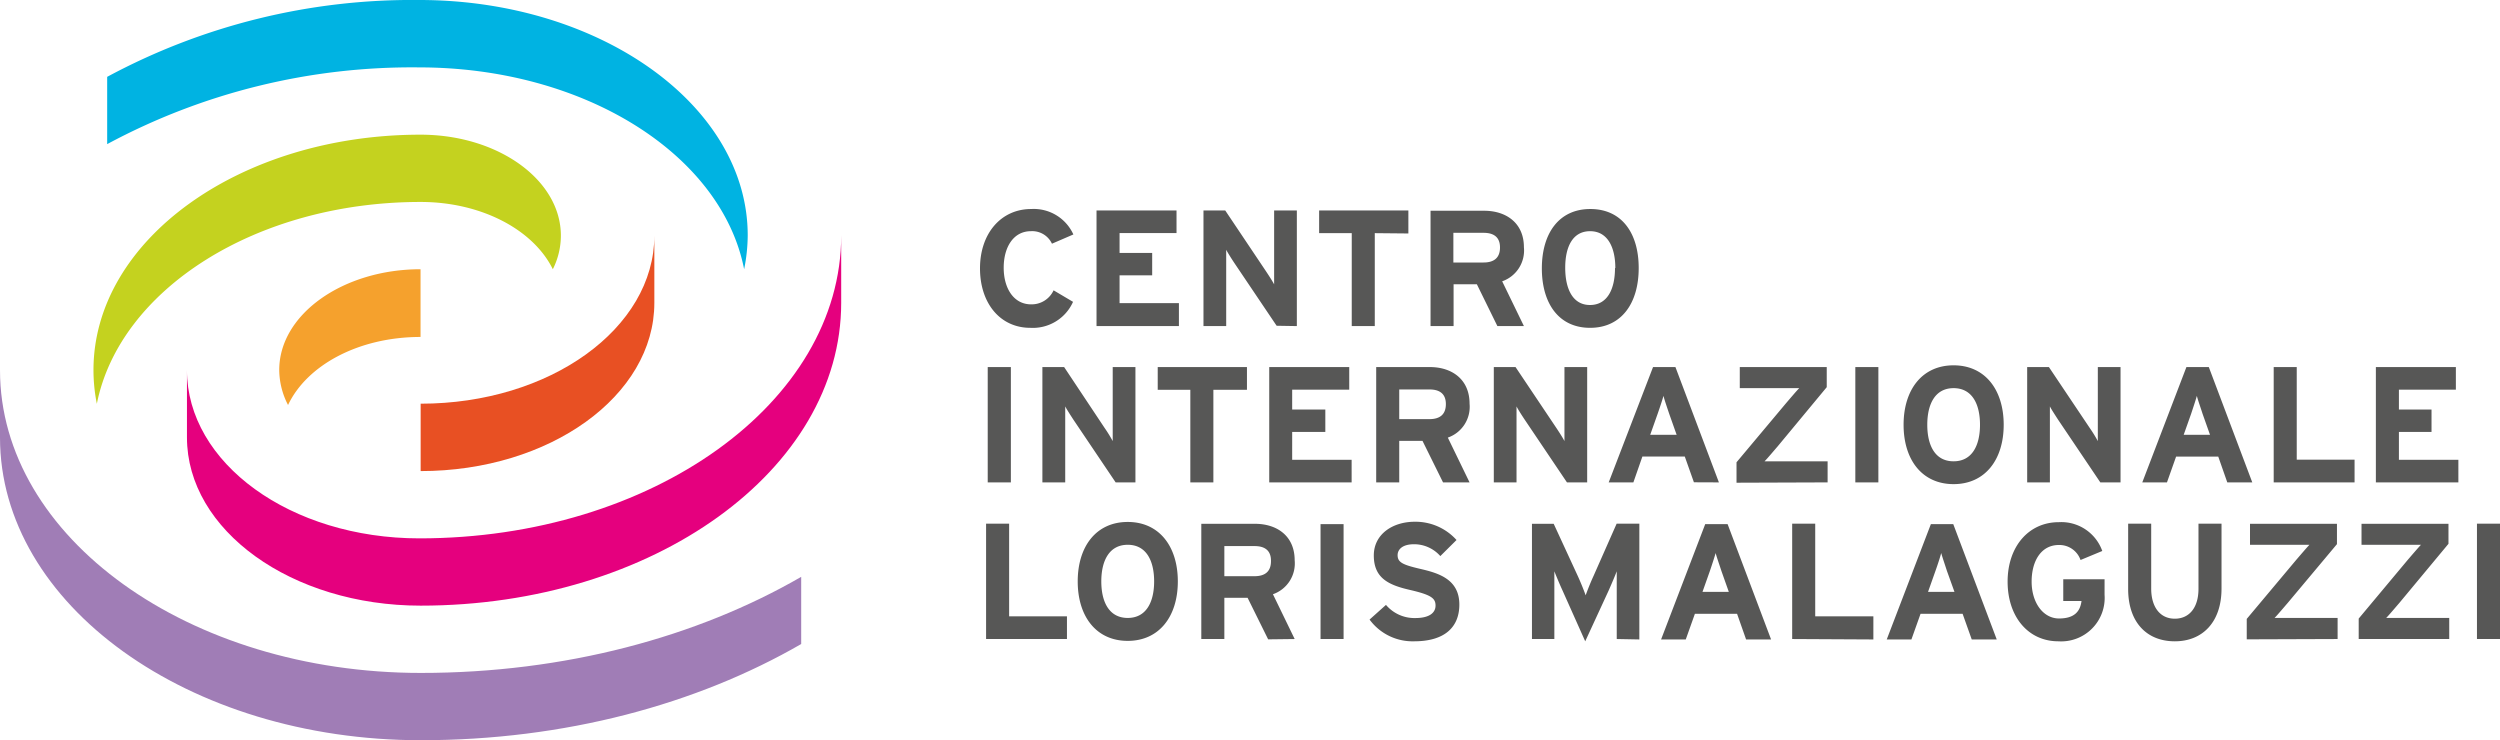
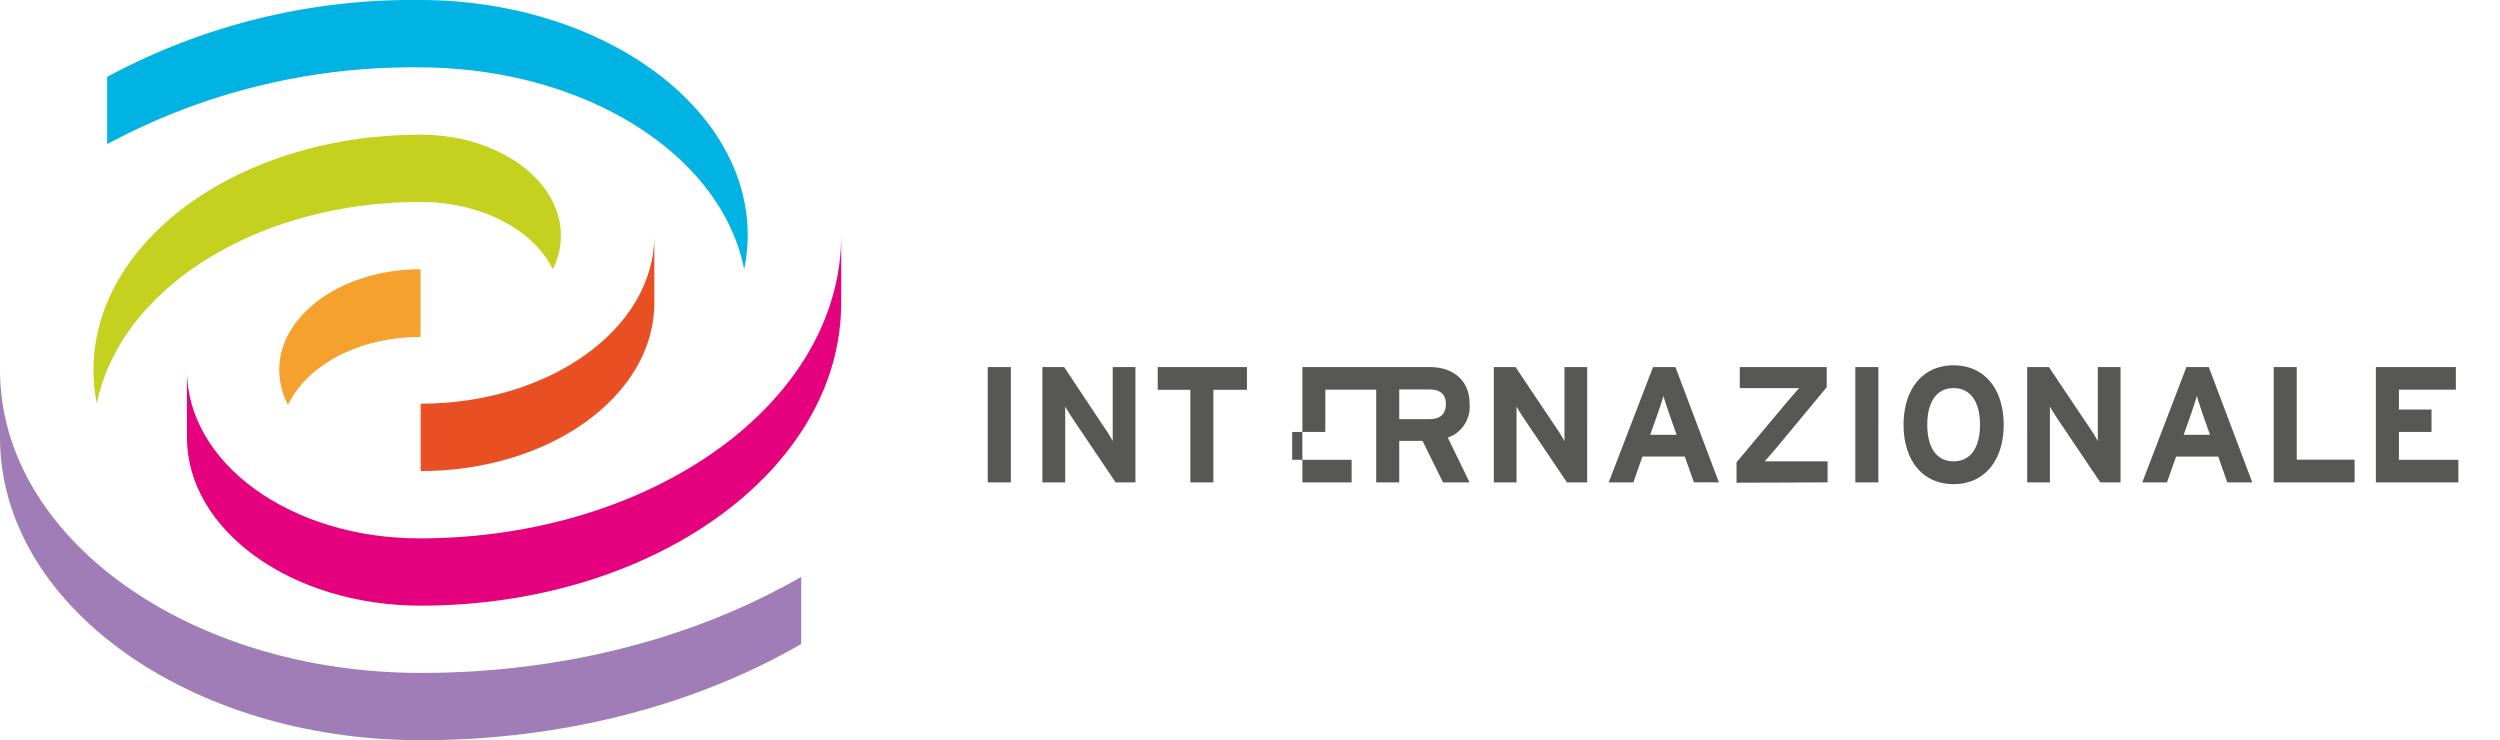
<svg xmlns="http://www.w3.org/2000/svg" viewBox="0 0 230 68.1">
  <defs>
    <style>.cls-1{fill:#00b3e2;}.cls-2{fill:#c4d21f;}.cls-3{fill:#a07db6;}.cls-4{fill:#e5007e;}.cls-5{fill:#e85023;}.cls-6{fill:#f5a12d;}.cls-7{fill:#575756;}</style>
  </defs>
  <title>CILM-logo-ai</title>
  <g id="Livello_2" data-name="Livello 2">
    <g id="Livello_1-2" data-name="Livello 1">
      <path class="cls-1" d="M38.56,6.2c15.19,0,27.83,8,29.9,18.57a16.09,16.09,0,0,0,.33-3.11C68.79,9.7,55.19,0,38.57,0A59.22,59.22,0,0,0,9.86,7.07v6.19A59.21,59.21,0,0,1,38.56,6.2" />
      <path class="cls-2" d="M38.69,12.39c-16.62,0-30.09,9.7-30.09,21.66a15.9,15.9,0,0,0,.31,3.1C11,26.65,23.54,18.58,38.7,18.58c5.62,0,10.39,2.58,12.16,6.19a6.89,6.89,0,0,0,.74-3.09c0-5.13-5.78-9.29-12.91-9.29" />
      <path class="cls-3" d="M38.72,61.91C17.35,61.91,0,49.44,0,34.05v6.2C0,55.63,17.34,68.1,38.71,68.1c13.24,0,25.39-3.3,35-8.85V53.07c-9.57,5.53-21.74,8.84-35,8.84" />
      <path class="cls-4" d="M77.39,27.86v-6.2c0,15.39-17.43,27.87-38.8,27.87-11.87,0-21.39-6.93-21.39-15.48v6.19c0,8.55,9.63,15.48,21.5,15.48,21.37,0,38.69-12.47,38.69-27.86" />
      <path class="cls-5" d="M60.2,21.67c0,8.55-9.63,15.47-21.5,15.47v6.2c11.87,0,21.5-6.93,21.5-15.48Z" />
      <path class="cls-6" d="M38.69,31V24.77c-7.12,0-13,4.14-13,9.27a7.08,7.08,0,0,0,.81,3.22C28.24,33.59,33,31,38.69,31" />
-       <path class="cls-7" d="M230,48.18h-2.12V58.79H230Zm-4.67,10.61V56.85h-3.65l-2.15,0c.27-.27.88-1,1.21-1.38l4.52-5.44V48.19h-8v1.93h3.32c.62,0,1.73,0,2.15,0-.27.28-.88,1-1.21,1.38L217,56.91v1.88Zm-10.27,0V56.85h-3.65l-2.15,0c.27-.27.88-1,1.21-1.38L215,50.06V48.19h-8v1.93h3.32c.62,0,1.73,0,2.15,0-.27.28-.88,1-1.21,1.38l-4.56,5.44v1.88Zm-10.68-4.68V48.18h-2.12v6c0,1.7-.83,2.74-2.18,2.74s-2.17-1.07-2.17-2.77V48.18h-2.12v6c0,3.09,1.73,4.82,4.29,4.82s4.3-1.77,4.3-4.85m-10.76.57V53.29h-3.8v2h1.68c-.12.93-.62,1.61-2.07,1.61s-2.52-1.44-2.52-3.39.91-3.37,2.5-3.37a2.06,2.06,0,0,1,2,1.38l2-.83a4,4,0,0,0-4-2.65c-2.77,0-4.71,2.24-4.71,5.47S186.59,59,189.37,59a4,4,0,0,0,4.25-4.28m-13.81-.27h-2.43l.68-1.92c.22-.62.43-1.26.53-1.65.11.39.32,1,.53,1.65Zm3.89,4.38-4-10.61h-2.06l-4.06,10.61h2.27l.84-2.36h3.87l.84,2.36Zm-11.35,0V56.7H167V48.18h-2.12V58.79Zm-13.3-4.38h-2.42l.68-1.92c.21-.62.42-1.26.53-1.65.1.39.32,1,.53,1.65Zm3.89,4.38-4-10.61h-2.06l-4.06,10.61h2.27l.84-2.36h3.88l.83,2.36Zm-12.12,0V48.18h-2.09L146.6,53c-.28.6-.58,1.38-.72,1.77-.13-.38-.45-1.18-.72-1.77l-2.22-4.81h-2V58.79H143V54.9c0-.58,0-1.93,0-2.34.16.4.47,1.15.75,1.76L145.84,59,148,54.32c.27-.61.59-1.36.74-1.76,0,.41,0,1.76,0,2.34v3.89Zm-16.56-3.21c0-2.3-1.86-2.88-3.54-3.27s-2.14-.61-2.14-1.28c0-.47.38-1,1.52-1a3.22,3.22,0,0,1,2.41,1.09L134,49.68A5.08,5.08,0,0,0,130.17,48c-2.09,0-3.78,1.18-3.78,3.1,0,2.09,1.36,2.72,3.31,3.17s2.37.76,2.37,1.44-.59,1.15-1.85,1.15a3.43,3.43,0,0,1-2.71-1.21L126,57A4.91,4.91,0,0,0,130.1,59c2.89,0,4.16-1.37,4.16-3.38m-10.65-7.4h-2.12V58.79h2.12Zm-6.68,3.41c0,.93-.53,1.38-1.51,1.38h-2.78V50.24h2.78c.94,0,1.51.4,1.51,1.35m2.18,7.2-2-4.12a3,3,0,0,0,2-3.12c0-2.26-1.65-3.36-3.65-3.36h-4.94v10.6h2.12V55h2.14l1.89,3.82Zm-12.93-5.3c0,1.89-.72,3.36-2.43,3.36s-2.43-1.47-2.43-3.36.72-3.37,2.43-3.37,2.43,1.47,2.43,3.37m2.18,0c0-3.23-1.72-5.47-4.61-5.47s-4.6,2.24-4.6,5.47,1.71,5.47,4.6,5.47,4.61-2.24,4.61-5.47m-10.2,5.3V56.7H92.84V48.18H90.72V58.79Z" />
-       <path class="cls-7" d="M226.17,44.38V42.3H220.7V39.74h3V37.68h-3V35.85h5.24V33.77h-7.36V44.38Zm-9.55,0V42.29H211.3V33.77h-2.12V44.38ZM203.32,40H200.9l.68-1.92c.21-.63.42-1.26.53-1.66.1.4.32,1,.53,1.66Zm3.89,4.38-4-10.61h-2.06l-4.06,10.61h2.27l.84-2.37h3.88l.83,2.37Zm-12.12,0V33.77H193v4.49c0,.59,0,1.92,0,2.32a12.44,12.44,0,0,0-.74-1.2l-3.76-5.61h-2V44.38h2.09V39.71c0-.59,0-1.92,0-2.32.14.28.49.81.74,1.2l3.9,5.79Zm-12.93-5.3c0,1.89-.72,3.36-2.43,3.36s-2.42-1.47-2.42-3.36.71-3.37,2.42-3.37,2.43,1.47,2.43,3.37m2.18,0c0-3.23-1.72-5.47-4.61-5.47s-4.6,2.24-4.6,5.47,1.71,5.46,4.6,5.46,4.61-2.24,4.61-5.46m-11.53-5.31h-2.12V44.38h2.12Zm-4.67,10.61V42.44h-3.65l-2.15,0c.27-.27.88-1,1.21-1.38l4.51-5.44V33.77h-8v1.94h3.32c.62,0,1.73,0,2.15,0-.27.27-.88,1-1.21,1.38l-4.56,5.44v1.88ZM154.25,40h-2.43l.68-1.92c.22-.63.43-1.26.54-1.66.1.4.31,1,.53,1.66Zm3.89,4.38-4-10.61h-2.06L148,44.38h2.27L151.1,42H155l.84,2.37Zm-12.12,0V33.77h-2.09v4.49c0,.59,0,1.92,0,2.32-.14-.28-.48-.81-.74-1.2l-3.76-5.61h-2V44.38h2.09V39.71c0-.59,0-1.92,0-2.32.14.28.48.81.74,1.2l3.9,5.79Zm-13-7.2c0,.93-.53,1.38-1.51,1.38h-2.78V35.83h2.78c.94,0,1.51.4,1.51,1.35m2.18,7.2-2-4.12a3,3,0,0,0,2-3.12c0-2.26-1.65-3.37-3.65-3.37h-4.94V44.38h2.12V40.56h2.14l1.89,3.82Zm-10.85,0V42.3h-5.47V39.74h3.05V37.68h-3.05V35.85h5.25V33.77h-7.36V44.38Zm-9.63-8.52V33.77h-8.21v2.09h3v8.52h2.12V35.86Zm-10.26,8.52V33.77h-2.09v4.49c0,.59,0,1.92,0,2.32a12.44,12.44,0,0,0-.74-1.2L97.9,33.77h-2V44.38H98V39.71c0-.59,0-1.92,0-2.32.14.28.49.81.74,1.2l3.9,5.79ZM93,33.77H90.87V44.38H93Z" />
-       <path class="cls-7" d="M148.58,24.66c0,1.9-.68,3.4-2.3,3.4S144,26.53,144,24.63s.67-3.36,2.29-3.36,2.32,1.5,2.32,3.39m2.15,0c0-3.22-1.56-5.43-4.45-5.43s-4.46,2.24-4.46,5.46,1.55,5.47,4.44,5.47,4.47-2.27,4.47-5.5M138,22.77c0,.93-.53,1.38-1.51,1.38h-2.78V21.42h2.78c.94,0,1.51.4,1.51,1.35M140.2,30l-2-4.12a3,3,0,0,0,2-3.13c0-2.25-1.65-3.36-3.65-3.36h-4.94V30h2.12V26.15h2.14L137.76,30Zm-10.63-8.52V19.36h-8.21v2.09h3V30h2.12V21.45ZM119.31,30V19.36h-2.09v4.49c0,.59,0,1.92,0,2.31-.14-.27-.48-.8-.74-1.19l-3.76-5.61h-2V30h2.09V25.3c0-.59,0-1.92,0-2.32.14.27.48.81.74,1.2l3.9,5.79Zm-10.85,0V27.89H103V25.33H106V23.27H103V21.44h5.24V19.36h-7.36V30Zm-9.71-8.43a4,4,0,0,0-3.88-2.34c-2.77,0-4.71,2.24-4.71,5.46s1.86,5.47,4.63,5.47a4.05,4.05,0,0,0,3.93-2.39l-1.79-1.06A2.22,2.22,0,0,1,94.86,28c-1.59,0-2.52-1.46-2.52-3.37s.91-3.36,2.5-3.36a2,2,0,0,1,1.94,1.15Z" />
+       <path class="cls-7" d="M226.17,44.38V42.3H220.7V39.74h3V37.68h-3V35.85h5.24V33.77h-7.36V44.38Zm-9.55,0V42.29H211.3V33.77h-2.12V44.38ZM203.32,40H200.9l.68-1.92c.21-.63.42-1.26.53-1.66.1.4.32,1,.53,1.66Zm3.89,4.38-4-10.61h-2.06l-4.06,10.61h2.27l.84-2.37h3.88l.83,2.37Zm-12.12,0V33.77H193v4.49c0,.59,0,1.92,0,2.32a12.44,12.44,0,0,0-.74-1.2l-3.76-5.61h-2V44.38h2.09V39.71c0-.59,0-1.92,0-2.32.14.28.49.81.74,1.2l3.9,5.79Zm-12.93-5.3c0,1.89-.72,3.36-2.43,3.36s-2.42-1.47-2.42-3.36.71-3.37,2.42-3.37,2.43,1.47,2.43,3.37m2.18,0c0-3.23-1.72-5.47-4.61-5.47s-4.6,2.24-4.6,5.47,1.71,5.46,4.6,5.46,4.61-2.24,4.61-5.46m-11.53-5.31h-2.12V44.38h2.12Zm-4.67,10.61V42.44h-3.65l-2.15,0c.27-.27.88-1,1.21-1.38l4.51-5.44V33.77h-8v1.94h3.32c.62,0,1.73,0,2.15,0-.27.27-.88,1-1.21,1.38l-4.56,5.44v1.88ZM154.25,40h-2.43l.68-1.92c.22-.63.43-1.26.54-1.66.1.4.31,1,.53,1.66Zm3.89,4.38-4-10.61h-2.06L148,44.38h2.27L151.1,42H155l.84,2.37Zm-12.12,0V33.77h-2.09v4.49c0,.59,0,1.92,0,2.32-.14-.28-.48-.81-.74-1.2l-3.76-5.61h-2V44.38h2.09V39.71c0-.59,0-1.92,0-2.32.14.28.48.81.74,1.2l3.9,5.79Zm-13-7.2c0,.93-.53,1.38-1.51,1.38h-2.78V35.83h2.78c.94,0,1.51.4,1.51,1.35m2.18,7.2-2-4.12a3,3,0,0,0,2-3.12c0-2.26-1.65-3.37-3.65-3.37h-4.94V44.38h2.12V40.56h2.14l1.89,3.82Zm-10.85,0V42.3h-5.47V39.74h3.05V37.68V35.85h5.25V33.77h-7.36V44.38Zm-9.63-8.52V33.77h-8.21v2.09h3v8.52h2.12V35.86Zm-10.26,8.52V33.77h-2.09v4.49c0,.59,0,1.92,0,2.32a12.44,12.44,0,0,0-.74-1.2L97.9,33.77h-2V44.38H98V39.71c0-.59,0-1.92,0-2.32.14.28.49.81.74,1.2l3.9,5.79ZM93,33.77H90.87V44.38H93Z" />
    </g>
  </g>
</svg>